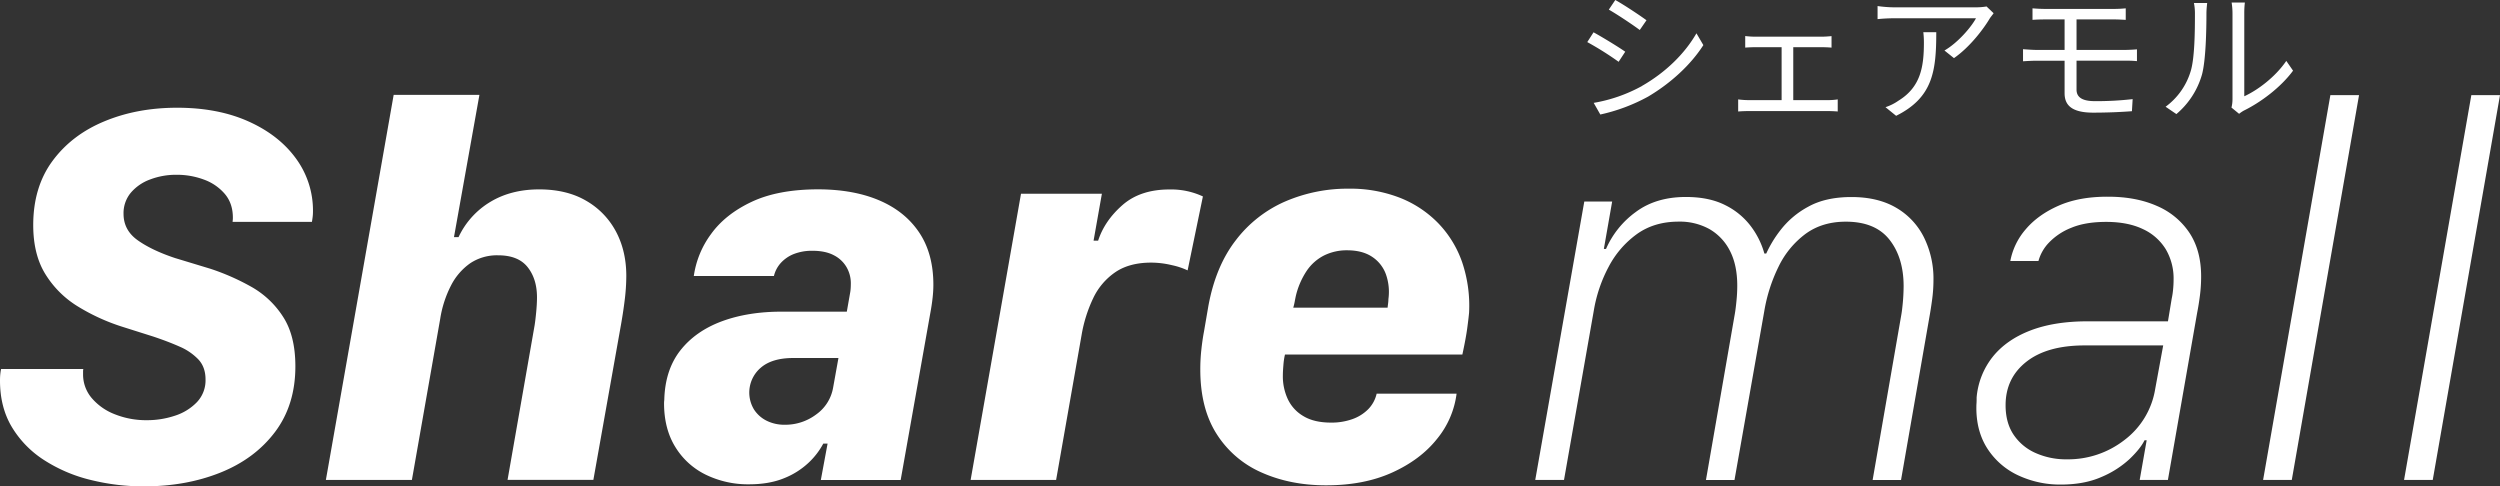
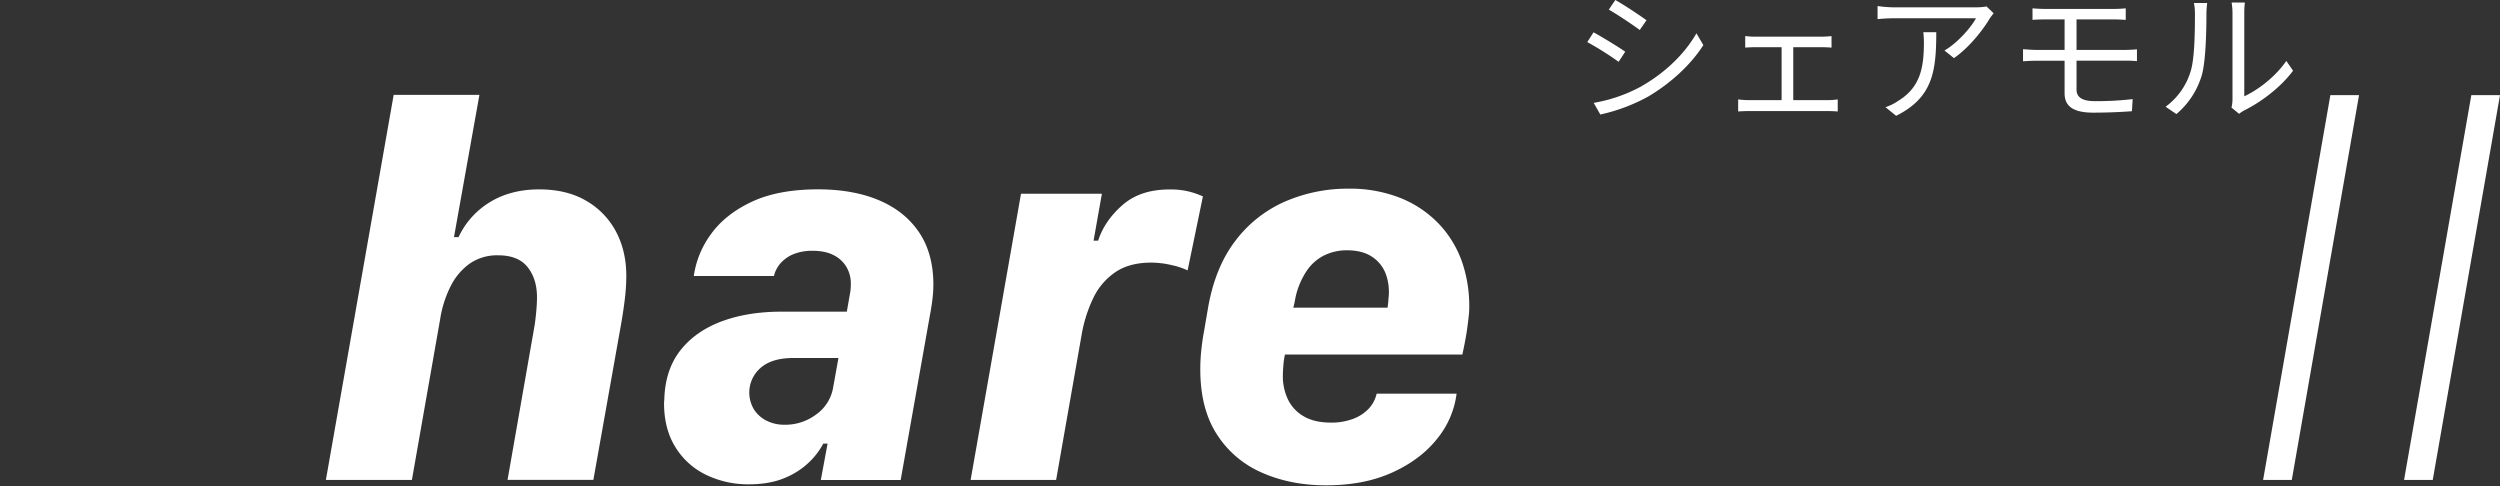
<svg xmlns="http://www.w3.org/2000/svg" id="レイヤー_1" data-name="レイヤー 1" viewBox="0 0 1595 310.31">
  <rect x="0" y="0" width="1595" height="310.31" fill="#333333" stroke="none" />
  <defs>
    <style>.cls-1{fill:#fff;}</style>
  </defs>
-   <path class="cls-1" d="M53.17,235.43a6.19,6.19,0,0,0-.17,1.45v1.8a23.22,23.22,0,0,0,5.39,15.13,36.58,36.58,0,0,0,14.7,10.43,54,54,0,0,0,20.77,3.84,55.86,55.86,0,0,0,17.61-2.82,33.71,33.71,0,0,0,14.11-8.63,20.21,20.21,0,0,0,5.55-14.53q0-7.86-4.53-12.74a36.36,36.36,0,0,0-12-8.21q-7.53-3.33-16.76-6.41l-20.51-6.49a128.07,128.07,0,0,1-27.53-12.66,62.75,62.75,0,0,1-20.69-20.43Q21.2,162.6,21.2,143.62q0-24.27,12.31-40.95t33.17-25.3Q87.53,68.73,113,68.73q26,0,45.48,8.72t30.35,23.68a56.14,56.14,0,0,1,10.85,33.77,30,30,0,0,1-.25,3.85c-.18,1.31-.32,2.25-.43,2.82H148.4a8.71,8.71,0,0,1,.09-1,15.81,15.81,0,0,0,.08-1.71q0-9.06-5.13-15.13a31.71,31.71,0,0,0-13.33-9.15,49.31,49.31,0,0,0-17.44-3.07,46.43,46.43,0,0,0-16.93,3A29.45,29.45,0,0,0,83.43,123a20.35,20.35,0,0,0-4.61,13.42q0,10.42,9,16.84t23.85,11.37l22.57,6.84a146.54,146.54,0,0,1,26,11.45,57.49,57.49,0,0,1,20.34,19.15q7.88,12.14,7.87,31.63,0,24.61-12.91,41.8t-34.88,26q-22,8.81-48.81,8.8a139.5,139.5,0,0,1-34-4.1A96.83,96.83,0,0,1,28.3,293.64,64.62,64.62,0,0,1,7.61,272.53Q0,259.89,0,242.78c0-1.48.06-2.79.17-3.93a33.6,33.6,0,0,1,.51-3.42Z" />
  <path class="cls-1" d="M251.16,60.53h54.71l-16.24,90.78h2.91a51.79,51.79,0,0,1,20.25-22.48q13.26-8,31.21-8,17.61,0,30,7.27a49.21,49.21,0,0,1,19,19.66q6.58,12.39,6.58,28.29a126.86,126.86,0,0,1-1,15.22q-1,8.37-2.91,18.81l-17.1,96.08H323.82l17.27-98.65c.34-2.16.68-5,1-8.38s.51-6.55.51-9.4q0-11.79-6-19.32t-18.81-7.52a30.8,30.8,0,0,0-17.7,5,38.88,38.88,0,0,0-12.31,14.19,70.11,70.11,0,0,0-6.92,21.29L262.79,306.21H207.91Z" />
  <path class="cls-1" d="M450.34,302.88a46.8,46.8,0,0,1-19.49-17.7q-7.19-11.62-7.18-28a12.42,12.42,0,0,1,.08-1.45,12.52,12.52,0,0,0,.09-1.45q.68-18.65,10.34-30.86T460.51,205q16.68-6.17,38.21-6.16h41.55l2.22-12.65c.11-.68.2-1.54.26-2.56s.08-2,.08-2.91a20.37,20.37,0,0,0-2.73-10.26,19.51,19.51,0,0,0-8.12-7.61Q526.6,160,518.39,160a31.61,31.61,0,0,0-11.89,2.05,22.32,22.32,0,0,0-8.29,5.65,19.07,19.07,0,0,0-4.44,8.37H442.65a58.89,58.89,0,0,1,10.94-26.67q9.06-12.65,25.9-20.6t42.31-8q22.58,0,39.07,7t25.56,20.52q9.06,13.5,9.06,33.34A75.62,75.62,0,0,1,595,190q-.51,4.62-1.37,9.23l-19,107H523.69L528,283h-2.74a47.07,47.07,0,0,1-9.48,12.31,49.26,49.26,0,0,1-15.65,9.83q-9.4,3.84-22.22,3.85A61.49,61.49,0,0,1,450.34,302.88Zm30.6-41.81a20.3,20.3,0,0,0,8,7.27,25.3,25.3,0,0,0,11.8,2.65,32.79,32.79,0,0,0,20-6.58,26.45,26.45,0,0,0,10.77-17l3.42-19H506.08q-13.68,0-20.86,6.33a20.81,20.81,0,0,0-4.28,26.32Z" />
  <path class="cls-1" d="M651.4,123.62H703l-5.3,29.92h2.91q4.1-12.66,15.47-22.66t30-10a48.1,48.1,0,0,1,13.93,1.71,47.2,47.2,0,0,1,7.44,2.74l-9.75,47.18a45.52,45.52,0,0,0-10-3.33,56.7,56.7,0,0,0-13.25-1.63q-13.85,0-22.82,6.07a41.64,41.64,0,0,0-14.11,16.5A89.33,89.33,0,0,0,690,214.06L673.8,306.21H619.26Z" />
  <path class="cls-1" d="M805.19,301.59a64.47,64.47,0,0,1-28.8-24.44q-10.6-16.42-10.6-41.38a116,116,0,0,1,.68-12.74q.67-6.24,1.71-11.71l2.73-15.9q4.62-25.47,17.53-42.14a79.53,79.53,0,0,1,31.63-24.79,100.56,100.56,0,0,1,40.43-8.12,87.42,87.42,0,0,1,32.4,5.72,69.73,69.73,0,0,1,24.71,16.33,67.79,67.79,0,0,1,15.3,25.05,86.61,86.61,0,0,1,4.36,32.06c-.23,2.5-.63,5.87-1.2,10.08s-1.6,9.75-3.08,16.59H819.81a42.2,42.2,0,0,0-1,6.75q-.35,4-.35,6.92a34.4,34.4,0,0,0,3.17,14.79,24.7,24.7,0,0,0,10,10.86q6.84,4.11,17.61,4.1a39.37,39.37,0,0,0,13.59-2.22,26.73,26.73,0,0,0,10.09-6.33,20.66,20.66,0,0,0,5.38-9.91h51A56.65,56.65,0,0,1,916.84,280q-10.51,13.25-28.56,21.45T846,309.63Q823.4,309.63,805.19,301.59Zm80.44-108.22a19.72,19.72,0,0,0,.18-2.56,33.75,33.75,0,0,0-1.54-15.65,22.44,22.44,0,0,0-8.81-11.28q-6.24-4.19-16-4.19a32.5,32.5,0,0,0-14.62,3.25,29.41,29.41,0,0,0-11.2,9.91,49.31,49.31,0,0,0-7,16.42c-.23,1.14-.46,2.31-.68,3.5a36,36,0,0,1-.86,3.51h60.18C885.4,195.25,885.52,194.28,885.63,193.37Z" />
-   <path class="cls-1" d="M1010.78,128.57h17.78l-5.3,30.27h1.37a57.52,57.52,0,0,1,18.89-23.51q12.9-9.66,32.06-9.66,15,0,25.3,5.3a45.87,45.87,0,0,1,16.33,13.59,52.17,52.17,0,0,1,8.46,17.18h1.2a74.15,74.15,0,0,1,9.14-15,55.36,55.36,0,0,1,17.53-14.79q11.1-6.24,27.69-6.24,16.76,0,28.39,6.75a45,45,0,0,1,17.78,18.81,59.5,59.5,0,0,1,6.15,27.44,93.63,93.63,0,0,1-.85,12.39q-.87,6.42-1.71,11l-18.13,104.12h-18.12L1213,201.06q.53-2.9,1-8t.51-10.43q0-18.28-9.06-29.75t-27.87-11.45q-15,0-25.64,7.78a56.71,56.71,0,0,0-17.1,20.68,102.26,102.26,0,0,0-9.23,28.64l-19,107.71H1088.4L1106.86,200c.34-2,.69-4.7,1-7.95a94.32,94.32,0,0,0,.51-9.83q0-13.17-4.7-22.23a33.18,33.18,0,0,0-13.08-13.85A39,39,0,0,0,1071,141.4q-15.56,0-26.67,7.95a60.14,60.14,0,0,0-18,20.85,91.07,91.07,0,0,0-9.49,28l-19,108H979.49Z" />
-   <path class="cls-1" d="M1287.85,303.39a46.84,46.84,0,0,1-19.49-16.58q-7.27-10.86-7.44-25.91c0-1.13,0-2.33.09-3.59s.08-2.5.08-3.76a48.28,48.28,0,0,1,10.26-25.9q8.72-10.86,23.93-16.75t36.59-5.9h51.29l2.4-14.54a47.21,47.21,0,0,0,.85-5.55,63.9,63.9,0,0,0,.34-6.58,36.68,36.68,0,0,0-5-19.32,33.48,33.48,0,0,0-14.54-12.83q-9.57-4.6-23.42-4.61-13.33,0-22.31,3.76a40,40,0,0,0-14.19,9.4,27.23,27.23,0,0,0-6.76,11.8h-17.95a43.08,43.08,0,0,1,9.92-20.35q7.86-9.23,21-15T1345,125.5q17.78,0,31.11,5.89a47,47,0,0,1,20.78,17.19q7.42,11.28,7.43,27.69a95.05,95.05,0,0,1-.77,12.31q-.77,6-1.79,11.12l-18.64,106.51h-18l4.45-25.3h-1.37q-2.57,5.29-9.58,12a61.5,61.5,0,0,1-18,11.45q-10.93,4.79-25.81,4.79A63.05,63.05,0,0,1,1287.85,303.39Zm-3.25-26.16a32.68,32.68,0,0,0,13.93,11.71,47.56,47.56,0,0,0,20.18,4.11,58.51,58.51,0,0,0,36.67-12.31A50.88,50.88,0,0,0,1375,248.25l5.12-27.87H1330q-23.94,0-37.18,10.43t-13.25,27.7Q1279.56,269.63,1284.6,277.23Z" />
  <path class="cls-1" d="M1486.78,60.7h18.29l-42.91,245.51h-18.3Z" />
  <path class="cls-1" d="M1576.71,60.7H1595l-42.91,245.51h-18.3Z" />
  <path class="cls-1" d="M1036.9,33l-4.22,6.43a202.14,202.14,0,0,0-20-12.58l4-6.24C1022.12,23.59,1032.86,30.11,1036.9,33Zm10.64,21.85c15.24-8.72,27.36-20.65,34.79-33.6l4.41,7.53c-7.9,12.39-20.65,24.23-35.25,32.86A114.3,114.3,0,0,1,1021,73.06l-4.22-7.43A97.75,97.75,0,0,0,1047.54,54.89Zm2.94-41.95-4.31,6.24c-4.41-3.3-14.32-9.91-19.74-13L1030.56,0C1036,3,1046.53,10,1050.48,12.94Z" />
  <path class="cls-1" d="M1119.78,23.41H1162c2.3,0,4.59-.19,6.52-.37v7.34c-2-.18-4.41-.27-6.52-.27h-17.9V63.88h22.22a41.41,41.41,0,0,0,6.15-.46v7.71c-1.84-.18-4.69-.27-6.15-.27h-50.76c-2,0-4.41.09-6.61.27V63.42a52.44,52.44,0,0,0,6.61.46h21.11V30.11h-16.89c-1.47,0-4.41.09-6.33.27V23A55,55,0,0,0,1119.78,23.41Z" />
  <path class="cls-1" d="M1269.48,11.75c-3.67,6.24-12.39,18.08-22.85,25.33l-6.06-4.86c8.45-4.87,17.07-14.87,20.1-20.56h-52.32a101.77,101.77,0,0,0-10.46.55V3.86a79.39,79.39,0,0,0,10.46.82H1261a44.55,44.55,0,0,0,6.42-.55l4.5,4.31C1271.32,9.36,1270.13,10.74,1269.48,11.75Zm-59.75,62.14-6.79-5.51a31.6,31.6,0,0,0,8.26-4.13c14.23-8.72,16.25-21.75,16.25-37.08a56.44,56.44,0,0,0-.37-6.61h8.26C1235.34,45.43,1233.14,62.23,1209.73,73.89Z" />
  <path class="cls-1" d="M1305,5.69h43.69c2.94,0,5.51-.18,7.53-.37v7.35c-2.2-.1-4.31-.28-7.53-.28h-23.86V31.85h30.93c1.93,0,5.6-.18,7.62-.37V39a66.71,66.71,0,0,0-7.43-.28h-31.12V57.18c0,4.59,3.21,7.35,11.66,7.35a202.47,202.47,0,0,0,24.14-1.29l-.46,7.71c-7.16.55-16,.92-24.69.92-13.86,0-18.27-4.87-18.27-12.39V38.73h-17.9c-2.29,0-6,.19-8.62.37V31.39c2.47.18,6.24.46,8.62.46h17.9V12.39H1305c-3.12,0-5.78.09-8.26.28V5.32C1299.22,5.51,1301.88,5.69,1305,5.69Z" />
  <path class="cls-1" d="M1397.62,45.53c2.66-8.36,2.75-26.71,2.75-36.9a33.58,33.58,0,0,0-.64-6.7h8.44c-.09,1.1-.46,3.85-.46,6.61,0,10.18-.36,29.83-2.84,39a51.37,51.37,0,0,1-16.34,25.24l-6.88-4.68A43.63,43.63,0,0,0,1397.62,45.53Zm26.71,17.89v-55a43.88,43.88,0,0,0-.55-6.79h8.44a57,57,0,0,0-.37,6.79v53c8.45-3.85,19.74-12.2,26.8-22.57l4.32,6.24c-7.9,10.74-20.65,20.19-31.3,25.42a19.77,19.77,0,0,0-3.12,2.11l-4.87-4A21.6,21.6,0,0,0,1424.33,63.42Z" />
</svg>